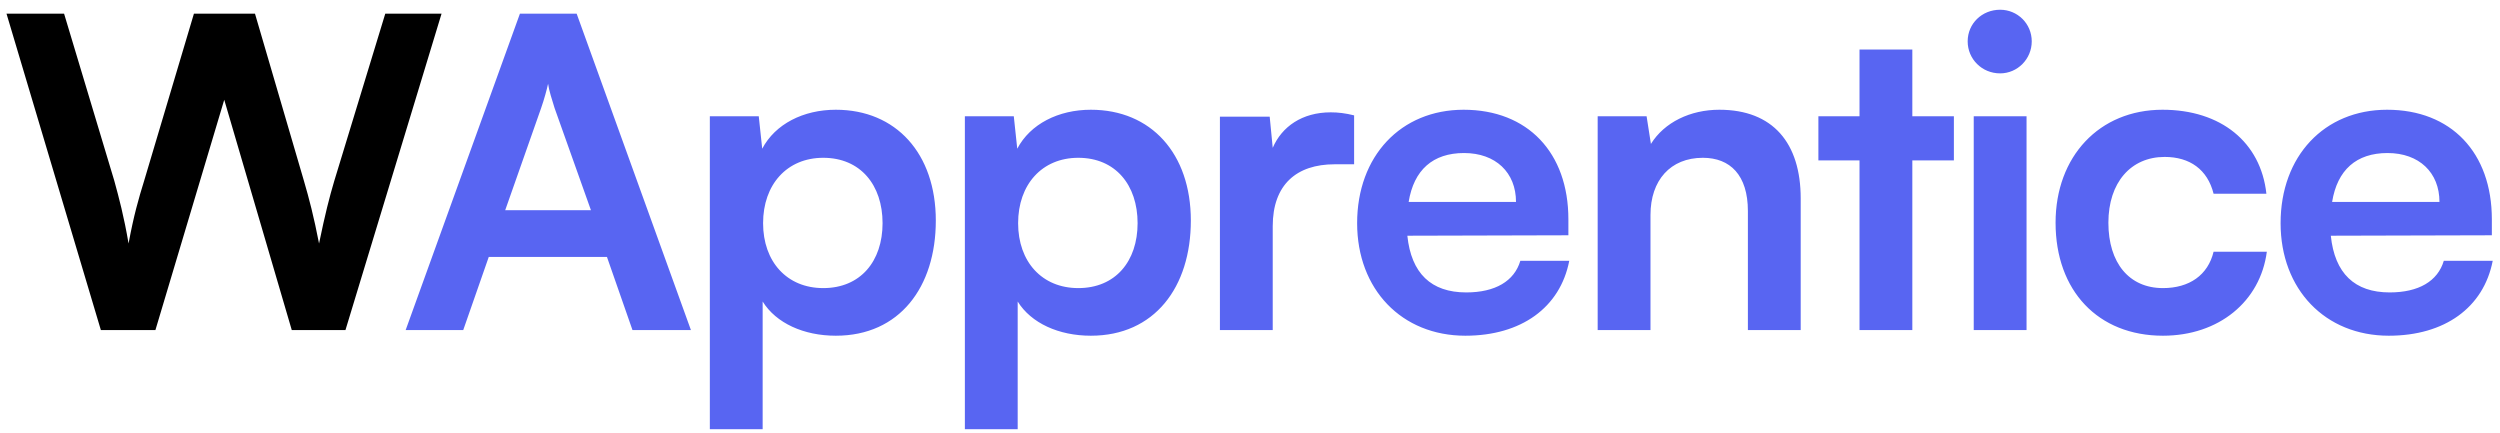
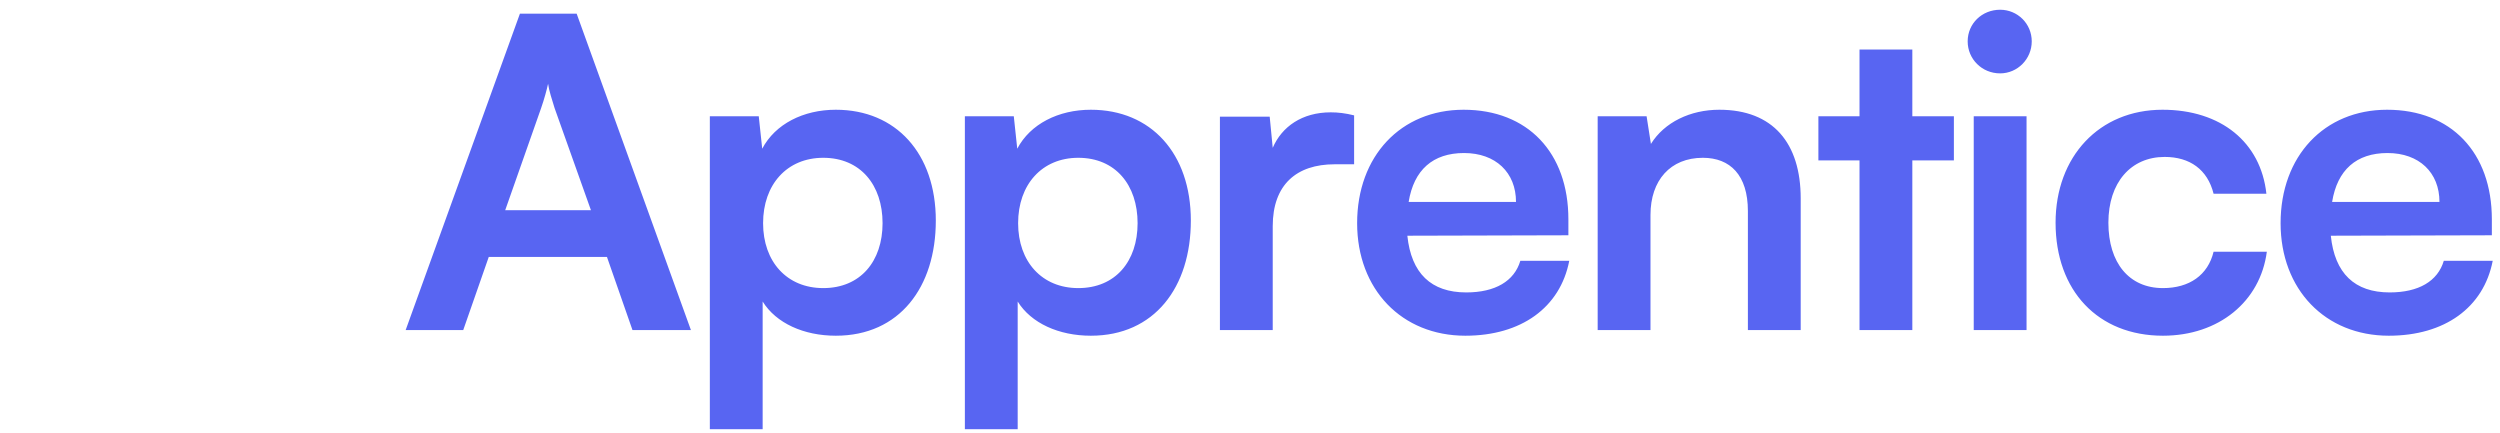
<svg xmlns="http://www.w3.org/2000/svg" width="231" height="40" viewBox="0 0 231 40" fill="none">
-   <path d="M9.32 30.5L0.6 1.26H5.92L10.56 16.7C11 18.3 11.44 19.94 11.88 22.5C12.36 19.9 12.8 18.38 13.32 16.7L17.92 1.26H23.56L28.08 16.7C28.56 18.34 29 20.02 29.48 22.5C30.04 19.78 30.44 18.22 30.88 16.74L35.6 1.26H40.8L31.92 30.5H26.96L20.72 9.22L14.36 30.5H9.32Z" fill="black" />
  <path d="M42.802 30.5H37.482L48.042 1.26H53.282L63.842 30.5H58.442L56.082 23.74H45.162L42.802 30.5ZM50.002 9.98L46.682 19.42H54.602L51.242 9.98C51.002 9.22 50.722 8.34 50.642 7.74C50.522 8.3 50.282 9.18 50.002 9.98ZM65.589 39.66V10.74H70.109L70.429 13.74C71.629 11.46 74.229 10.14 77.229 10.14C82.789 10.14 86.469 14.18 86.469 20.38C86.469 26.54 83.109 31.02 77.229 31.02C74.269 31.02 71.709 29.86 70.469 27.86V39.66H65.589ZM70.509 20.62C70.509 24.18 72.709 26.62 76.069 26.62C79.509 26.62 81.549 24.14 81.549 20.62C81.549 17.1 79.509 14.58 76.069 14.58C72.709 14.58 70.509 17.06 70.509 20.62ZM89.154 39.66V10.74H93.674L93.994 13.74C95.194 11.46 97.794 10.14 100.794 10.14C106.354 10.14 110.034 14.18 110.034 20.38C110.034 26.54 106.674 31.02 100.794 31.02C97.834 31.02 95.274 29.86 94.034 27.86V39.66H89.154ZM94.074 20.62C94.074 24.18 96.274 26.62 99.634 26.62C103.074 26.62 105.114 24.14 105.114 20.62C105.114 17.1 103.074 14.58 99.634 14.58C96.274 14.58 94.074 17.06 94.074 20.62ZM125.12 10.66V15.18H123.32C119.8 15.18 117.6 17.06 117.6 20.9V30.5H112.72V10.78H117.32L117.6 13.66C118.44 11.7 120.32 10.38 122.96 10.38C123.64 10.38 124.32 10.46 125.12 10.66ZM135.399 31.02C129.519 31.02 125.399 26.74 125.399 20.62C125.399 14.42 129.439 10.14 135.239 10.14C141.159 10.14 144.919 14.1 144.919 20.26V21.74L130.039 21.78C130.399 25.26 132.239 27.02 135.479 27.02C138.159 27.02 139.919 25.98 140.479 24.1H144.999C144.159 28.42 140.559 31.02 135.399 31.02ZM135.279 14.14C132.399 14.14 130.639 15.7 130.159 18.66H140.079C140.079 15.94 138.199 14.14 135.279 14.14ZM152.505 30.5H147.625V10.74H152.145L152.545 13.3C153.785 11.3 156.185 10.14 158.865 10.14C163.825 10.14 166.385 13.22 166.385 18.34V30.5H161.505V19.5C161.505 16.18 159.865 14.58 157.345 14.58C154.345 14.58 152.505 16.66 152.505 19.86V30.5ZM176.699 30.5H171.819V14.82H168.019V10.74H171.819V4.58H176.699V10.74H180.539V14.82H176.699V30.5ZM184.813 6.78C183.133 6.78 181.813 5.46 181.813 3.82C181.813 2.18 183.133 0.9 184.813 0.9C186.413 0.9 187.733 2.18 187.733 3.82C187.733 5.46 186.413 6.78 184.813 6.78ZM182.373 30.5V10.74H187.253V30.5H182.373ZM189.935 20.58C189.935 14.46 193.975 10.14 199.815 10.14C205.215 10.14 208.895 13.14 209.415 17.9H204.535C203.975 15.66 202.335 14.5 200.015 14.5C196.895 14.5 194.815 16.86 194.815 20.58C194.815 24.3 196.735 26.62 199.855 26.62C202.295 26.62 204.015 25.42 204.535 23.26H209.455C208.855 27.86 205.015 31.02 199.855 31.02C193.855 31.02 189.935 26.86 189.935 20.58ZM220.727 31.02C214.847 31.02 210.727 26.74 210.727 20.62C210.727 14.42 214.767 10.14 220.567 10.14C226.487 10.14 230.247 14.1 230.247 20.26V21.74L215.367 21.78C215.727 25.26 217.567 27.02 220.807 27.02C223.487 27.02 225.247 25.98 225.807 24.1H230.327C229.487 28.42 225.887 31.02 220.727 31.02ZM220.607 14.14C217.727 14.14 215.967 15.7 215.487 18.66H225.407C225.407 15.94 223.527 14.14 220.607 14.14Z" fill="#5865F2" />
</svg>